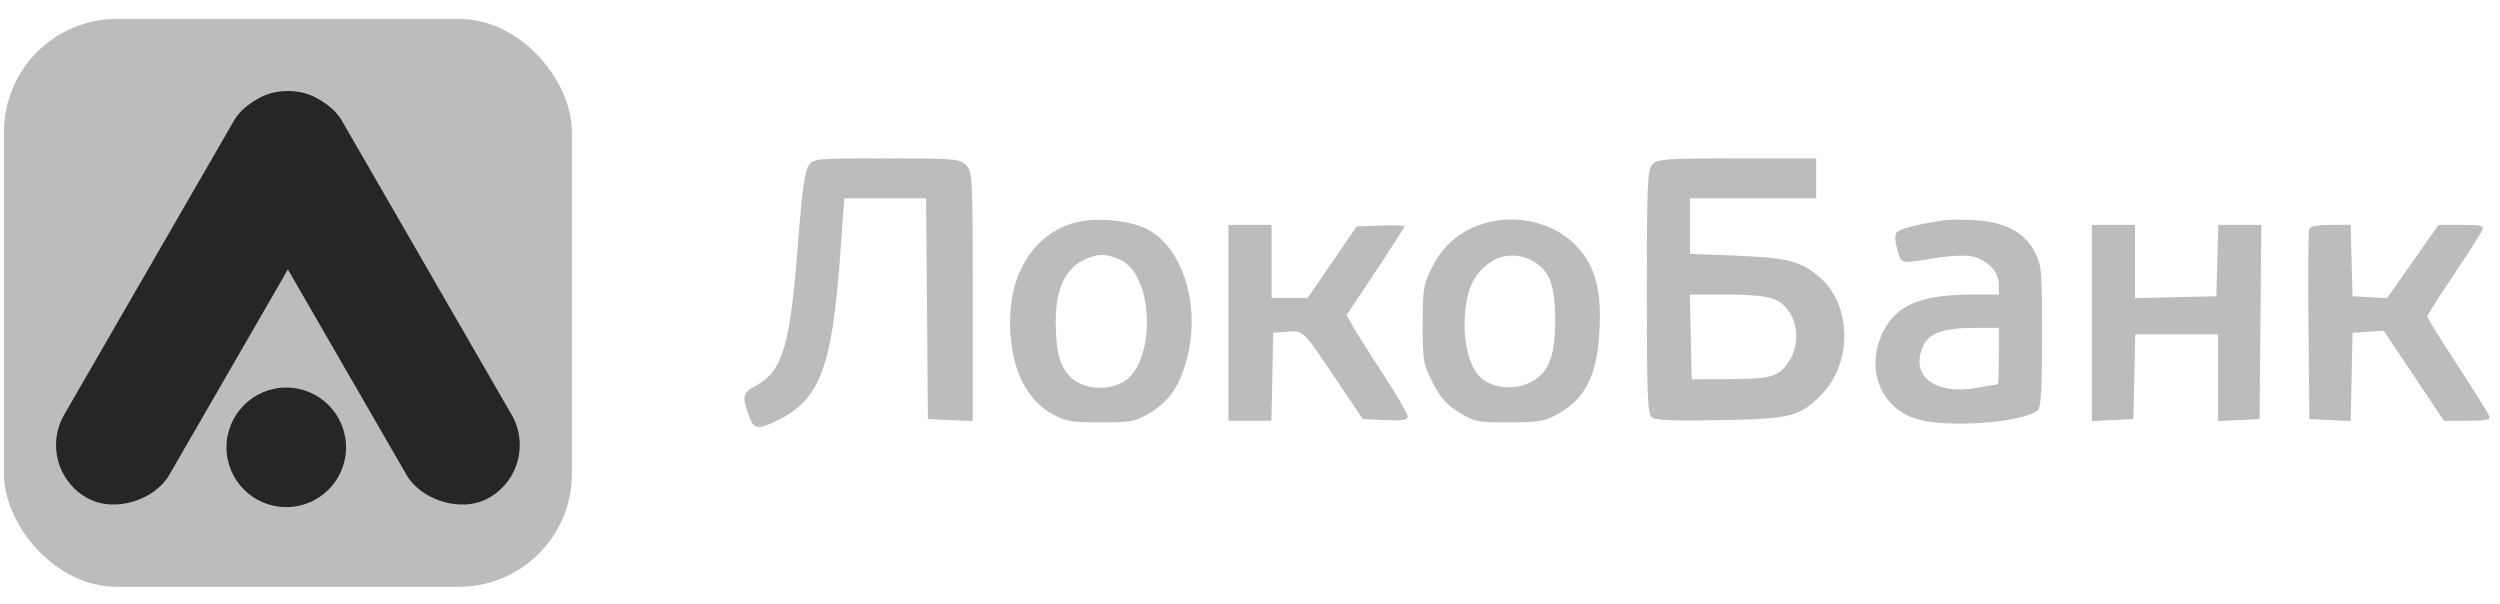
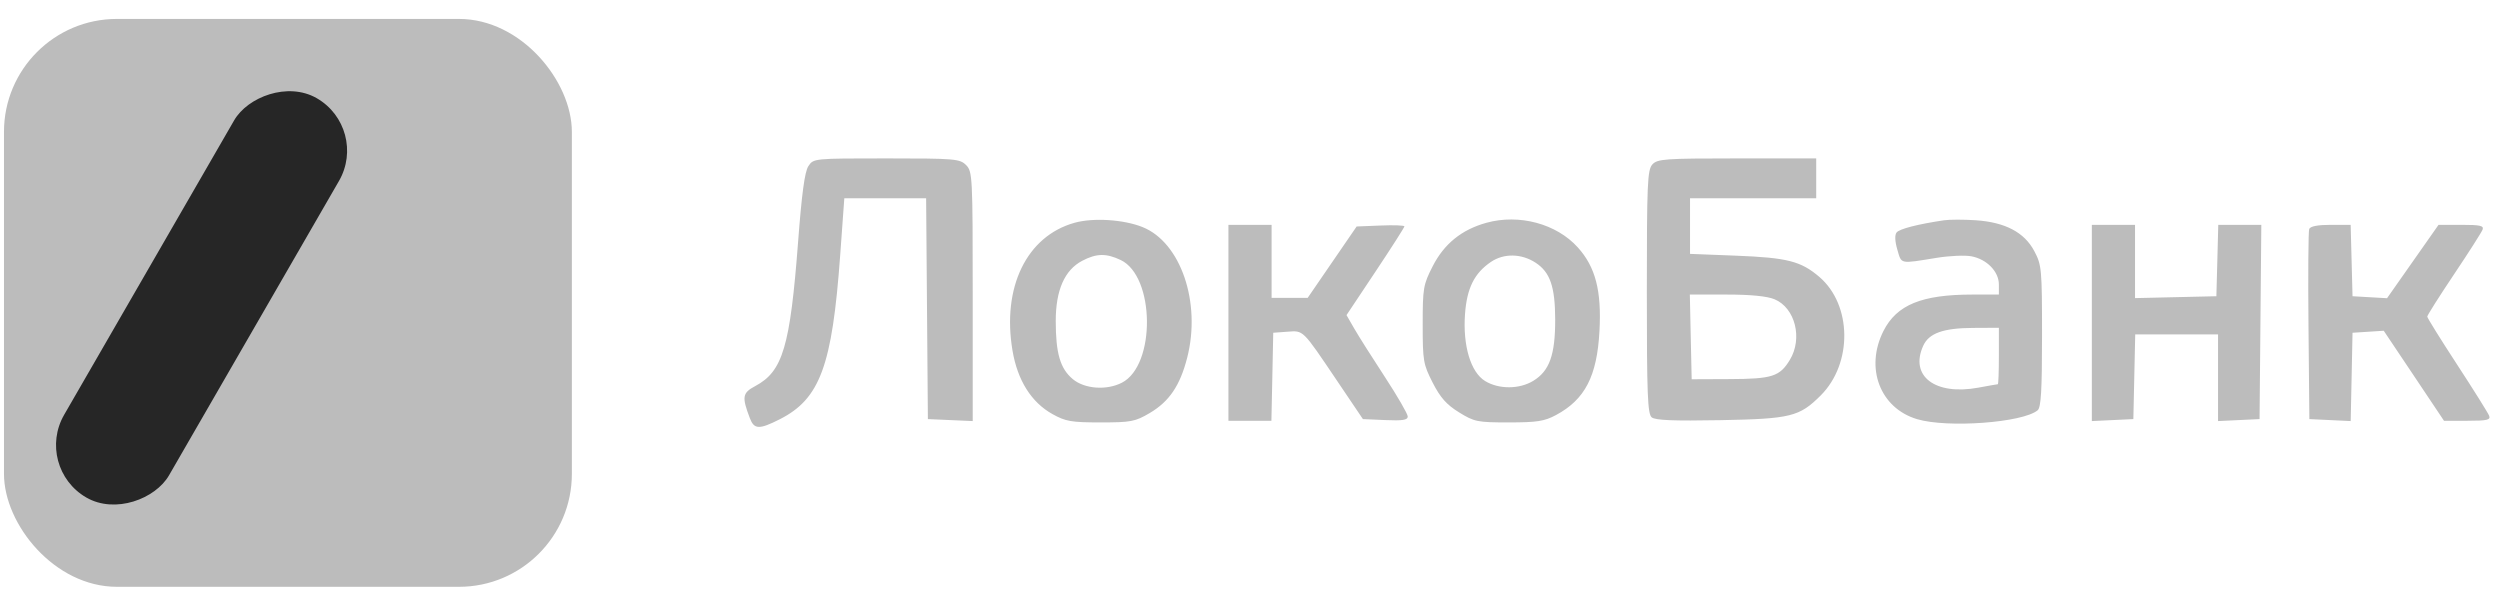
<svg xmlns="http://www.w3.org/2000/svg" width="91" height="22" viewBox="0 0 91 22" fill="none">
  <rect x="0.145" y="0.689" width="20.671" height="20.671" rx="4.11" fill="#BCBCBC" />
  <path fill-rule="evenodd" clip-rule="evenodd" d="M29.424 6.05C29.292 6.251 29.184 7.044 29.051 8.8C28.76 12.617 28.495 13.515 27.498 14.049C27.021 14.303 26.997 14.441 27.296 15.225C27.452 15.634 27.636 15.64 28.384 15.261C29.848 14.519 30.291 13.318 30.582 9.302L30.733 7.217H32.222H33.711L33.743 11.236L33.775 15.255L34.591 15.291L35.407 15.327V10.788C35.407 6.411 35.398 6.241 35.165 6.008C34.938 5.781 34.762 5.766 32.267 5.766C29.613 5.766 29.61 5.766 29.424 6.05ZM60.145 5.987C59.967 6.184 59.945 6.685 59.945 10.626C59.945 14.358 59.973 15.067 60.122 15.191C60.252 15.299 60.923 15.326 62.631 15.294C65.185 15.246 65.499 15.168 66.275 14.393C67.439 13.229 67.414 11.098 66.225 10.08C65.553 9.505 65.057 9.379 63.179 9.306L61.517 9.241V8.229V7.217H63.813H66.11V6.491V5.766H63.228C60.589 5.766 60.329 5.785 60.145 5.987ZM39.114 8.109C37.37 8.596 36.466 10.458 36.855 12.761C37.038 13.845 37.539 14.643 38.308 15.072C38.788 15.34 38.994 15.376 40.061 15.376C41.167 15.376 41.318 15.347 41.846 15.037C42.56 14.617 42.953 14.038 43.214 13.019C43.728 11.01 42.979 8.821 41.587 8.265C40.898 7.989 39.793 7.919 39.114 8.109ZM54.103 8.11C53.203 8.36 52.567 8.875 52.15 9.691C51.807 10.363 51.786 10.485 51.786 11.811C51.786 13.138 51.807 13.258 52.15 13.93C52.429 14.475 52.654 14.729 53.108 15.009C53.666 15.354 53.774 15.376 54.919 15.376C55.944 15.376 56.217 15.334 56.636 15.109C57.694 14.543 58.133 13.695 58.221 12.044C58.3 10.582 58.076 9.72 57.432 9.005C56.657 8.144 55.297 7.779 54.103 8.11ZM70.764 8.018C69.811 8.159 69.14 8.331 69.036 8.462C68.964 8.554 68.974 8.783 69.064 9.09C69.221 9.624 69.133 9.606 70.504 9.384C70.96 9.31 71.523 9.285 71.757 9.329C72.319 9.434 72.759 9.885 72.759 10.354V10.722H71.798C69.95 10.722 69.04 11.095 68.558 12.048C67.877 13.396 68.436 14.858 69.784 15.258C70.891 15.587 73.628 15.385 74.171 14.934C74.293 14.833 74.33 14.209 74.33 12.237C74.33 9.788 74.317 9.648 74.05 9.143C73.687 8.456 72.989 8.089 71.912 8.017C71.48 7.988 70.964 7.989 70.764 8.018ZM44.715 11.75V15.316H45.497H46.279L46.313 13.714L46.346 12.112L46.855 12.075C47.456 12.032 47.392 11.968 48.672 13.865L49.61 15.255L50.426 15.291C51.056 15.319 51.242 15.289 51.242 15.16C51.242 15.069 50.867 14.421 50.41 13.722C49.952 13.023 49.45 12.23 49.295 11.96L49.013 11.47L50.067 9.888C50.647 9.018 51.121 8.276 51.121 8.24C51.121 8.203 50.73 8.189 50.251 8.209L49.382 8.244L48.49 9.544L47.599 10.843H46.942H46.286V9.513V8.184H45.5H44.715V11.75ZM76.143 11.755V15.327L76.899 15.291L77.654 15.255L77.688 13.714L77.722 12.173H79.229H80.737V13.75V15.327L81.492 15.291L82.248 15.255L82.28 11.72L82.312 8.184H81.528H80.745L80.711 9.483L80.676 10.783L79.195 10.817L77.715 10.851V9.517V8.184H76.929H76.143V11.755ZM84.055 8.336C84.023 8.42 84.011 10.011 84.029 11.872L84.061 15.255L84.813 15.291L85.565 15.327L85.599 13.72L85.632 12.112L86.2 12.076L86.768 12.039L87.865 13.677L88.961 15.316H89.818C90.532 15.316 90.663 15.285 90.605 15.133C90.566 15.033 90.044 14.198 89.444 13.279C88.843 12.359 88.352 11.57 88.352 11.524C88.352 11.478 88.79 10.787 89.325 9.988C89.86 9.19 90.328 8.457 90.365 8.36C90.421 8.216 90.28 8.184 89.598 8.184H88.763L87.826 9.519L86.888 10.855L86.26 10.819L85.632 10.783L85.598 9.483L85.564 8.184H84.839C84.366 8.184 84.093 8.237 84.055 8.336ZM40.792 9.464C42.042 10.057 42.077 13.289 40.84 13.929C40.281 14.218 39.476 14.159 39.046 13.797C38.591 13.414 38.43 12.864 38.429 11.685C38.429 10.562 38.751 9.829 39.394 9.492C39.912 9.221 40.265 9.214 40.792 9.464ZM55.898 9.564C56.425 9.91 56.606 10.436 56.609 11.629C56.611 12.917 56.402 13.502 55.812 13.862C55.304 14.172 54.559 14.175 54.057 13.869C53.534 13.55 53.244 12.584 53.326 11.436C53.394 10.491 53.664 9.945 54.27 9.534C54.741 9.214 55.382 9.226 55.898 9.564ZM64.595 10.894C65.346 11.208 65.625 12.321 65.149 13.102C64.782 13.705 64.506 13.793 62.967 13.799L61.577 13.805L61.543 12.263L61.51 10.722H62.847C63.729 10.722 64.324 10.781 64.595 10.894ZM72.759 12.959C72.759 13.524 72.742 13.986 72.721 13.986C72.699 13.986 72.379 14.042 72.009 14.111C70.437 14.401 69.502 13.689 70.006 12.584C70.214 12.128 70.736 11.941 71.822 11.936L72.759 11.931V12.959Z" fill="#BCBCBC" />
-   <rect x="7.518" y="4.678" width="4.408" height="16.782" rx="2.204" transform="rotate(-30 7.518 4.678)" fill="#262626" />
  <rect width="4.408" height="16.782" rx="2.204" transform="matrix(-0.866 -0.5 -0.5 0.866 13.441 4.678)" fill="#262626" />
-   <circle cx="10.42" cy="16.283" r="2.176" fill="#262626" />
</svg>